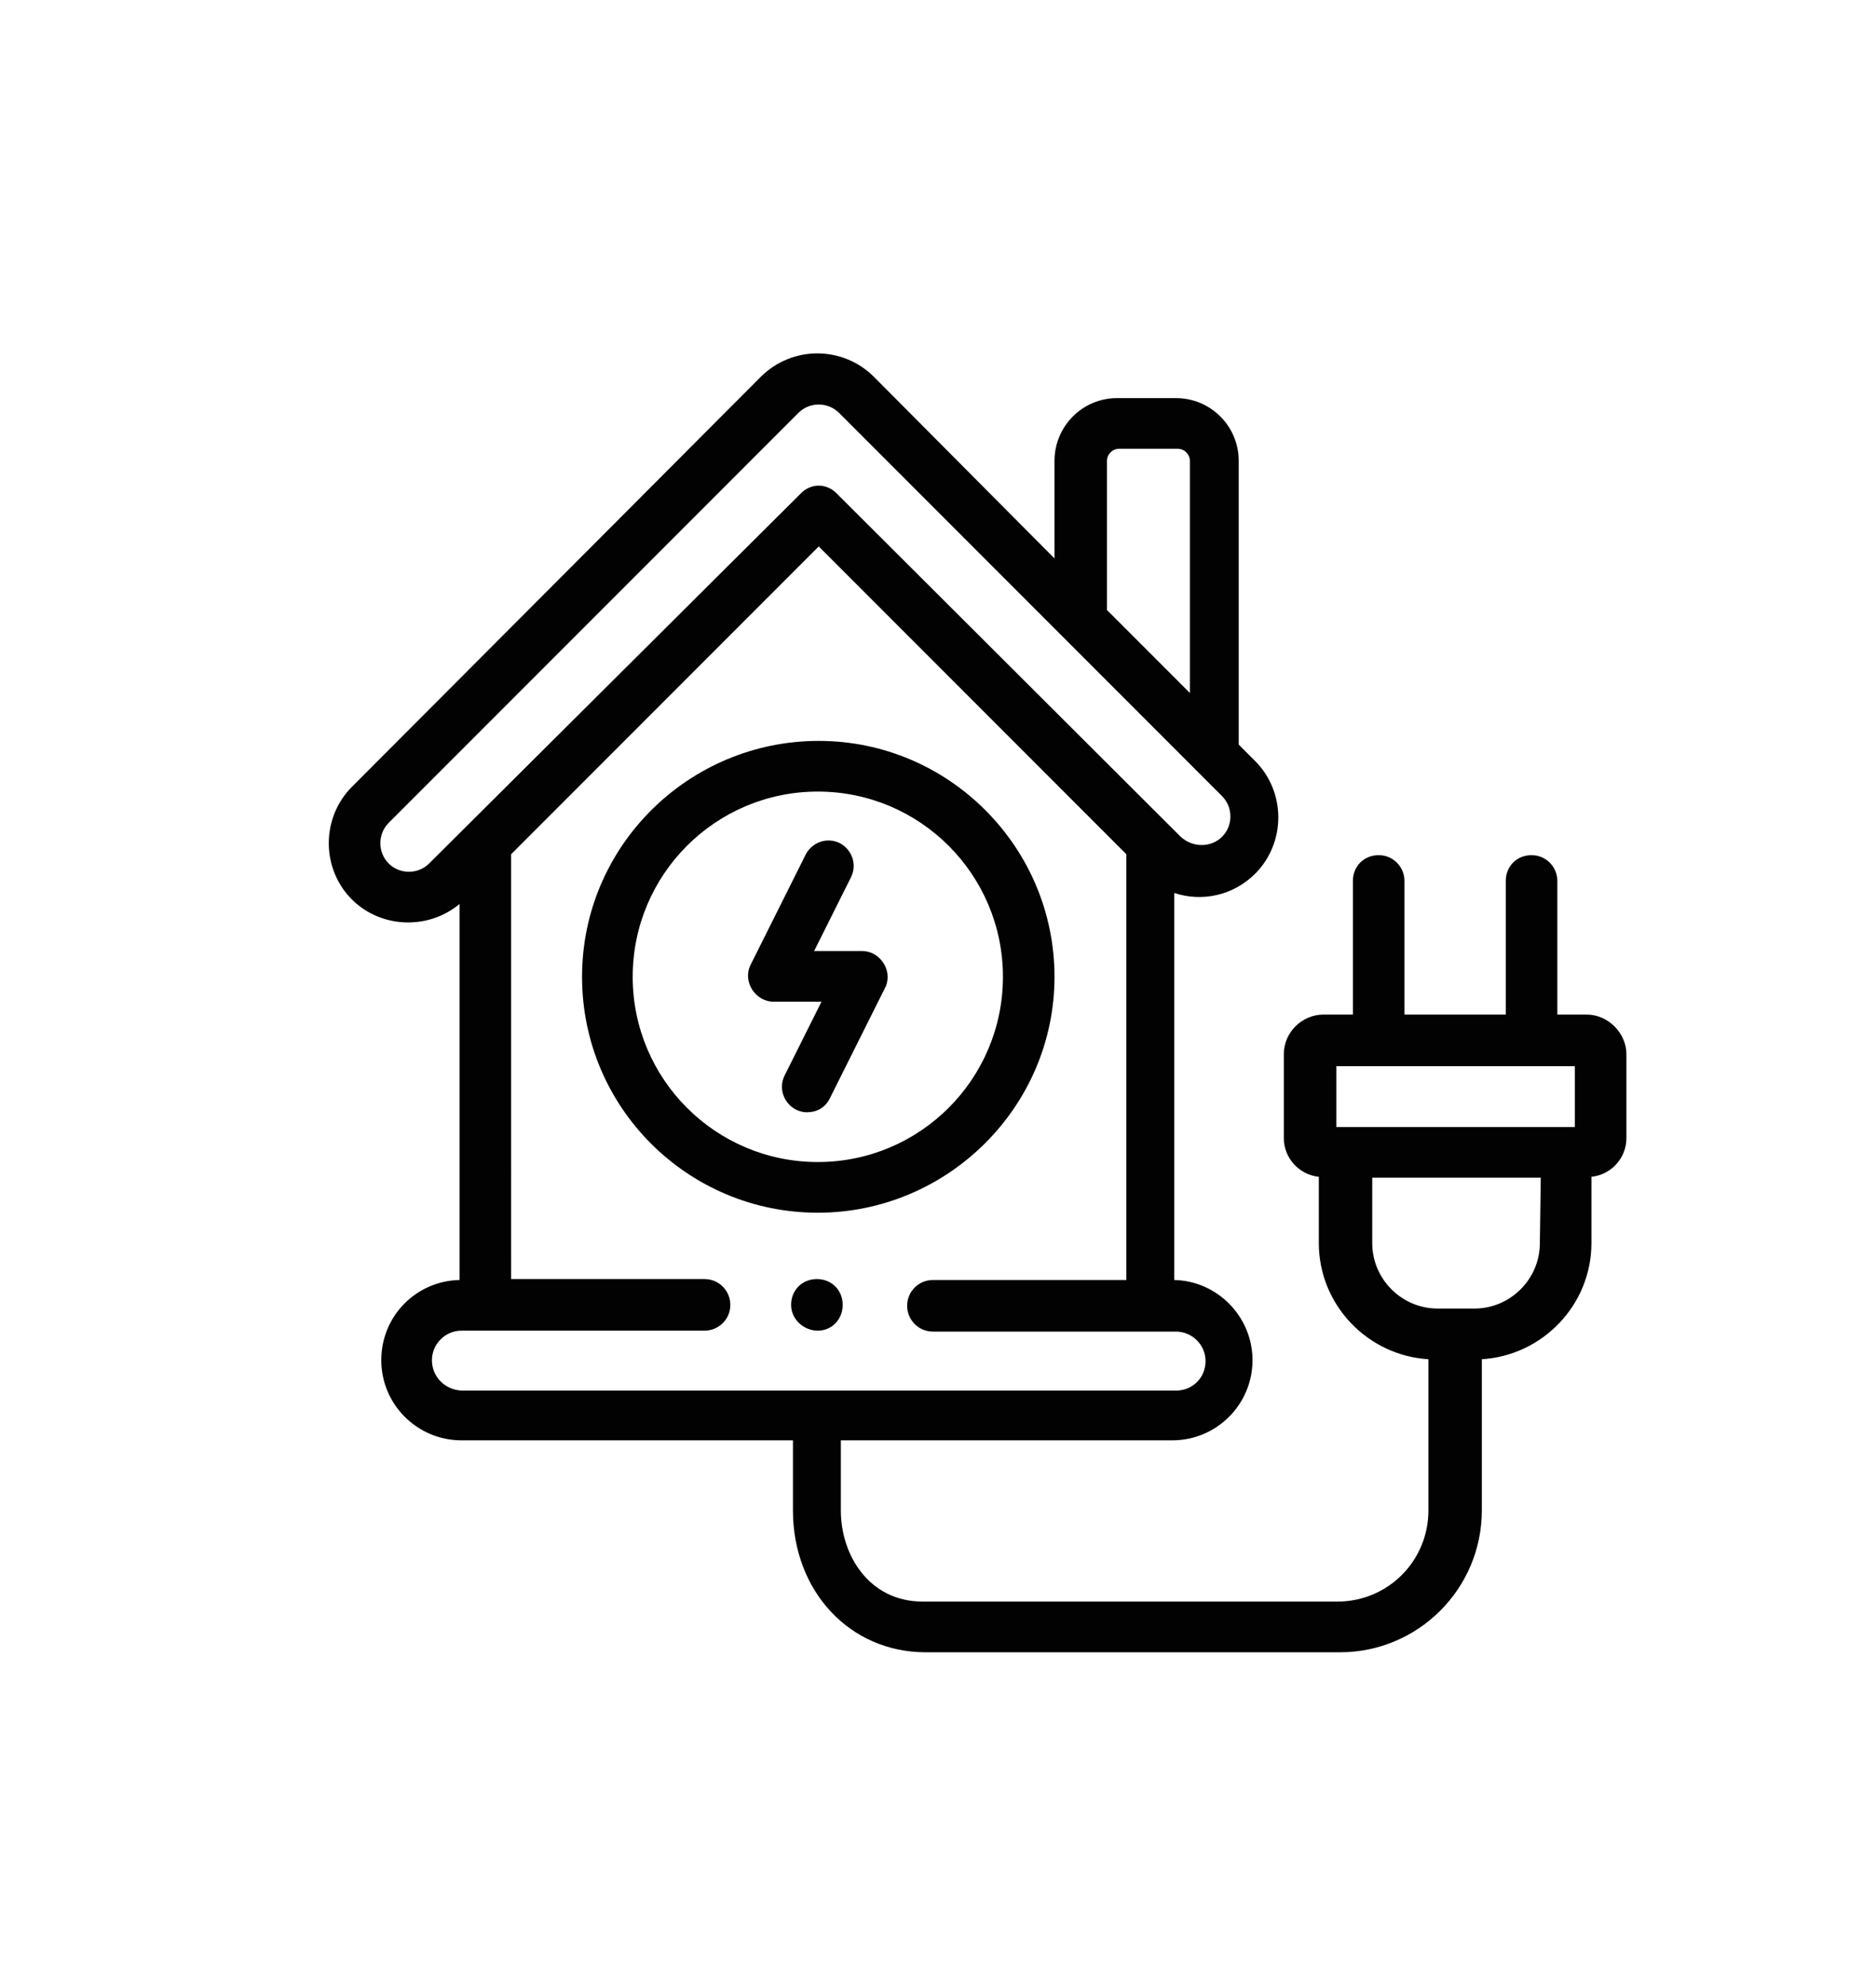
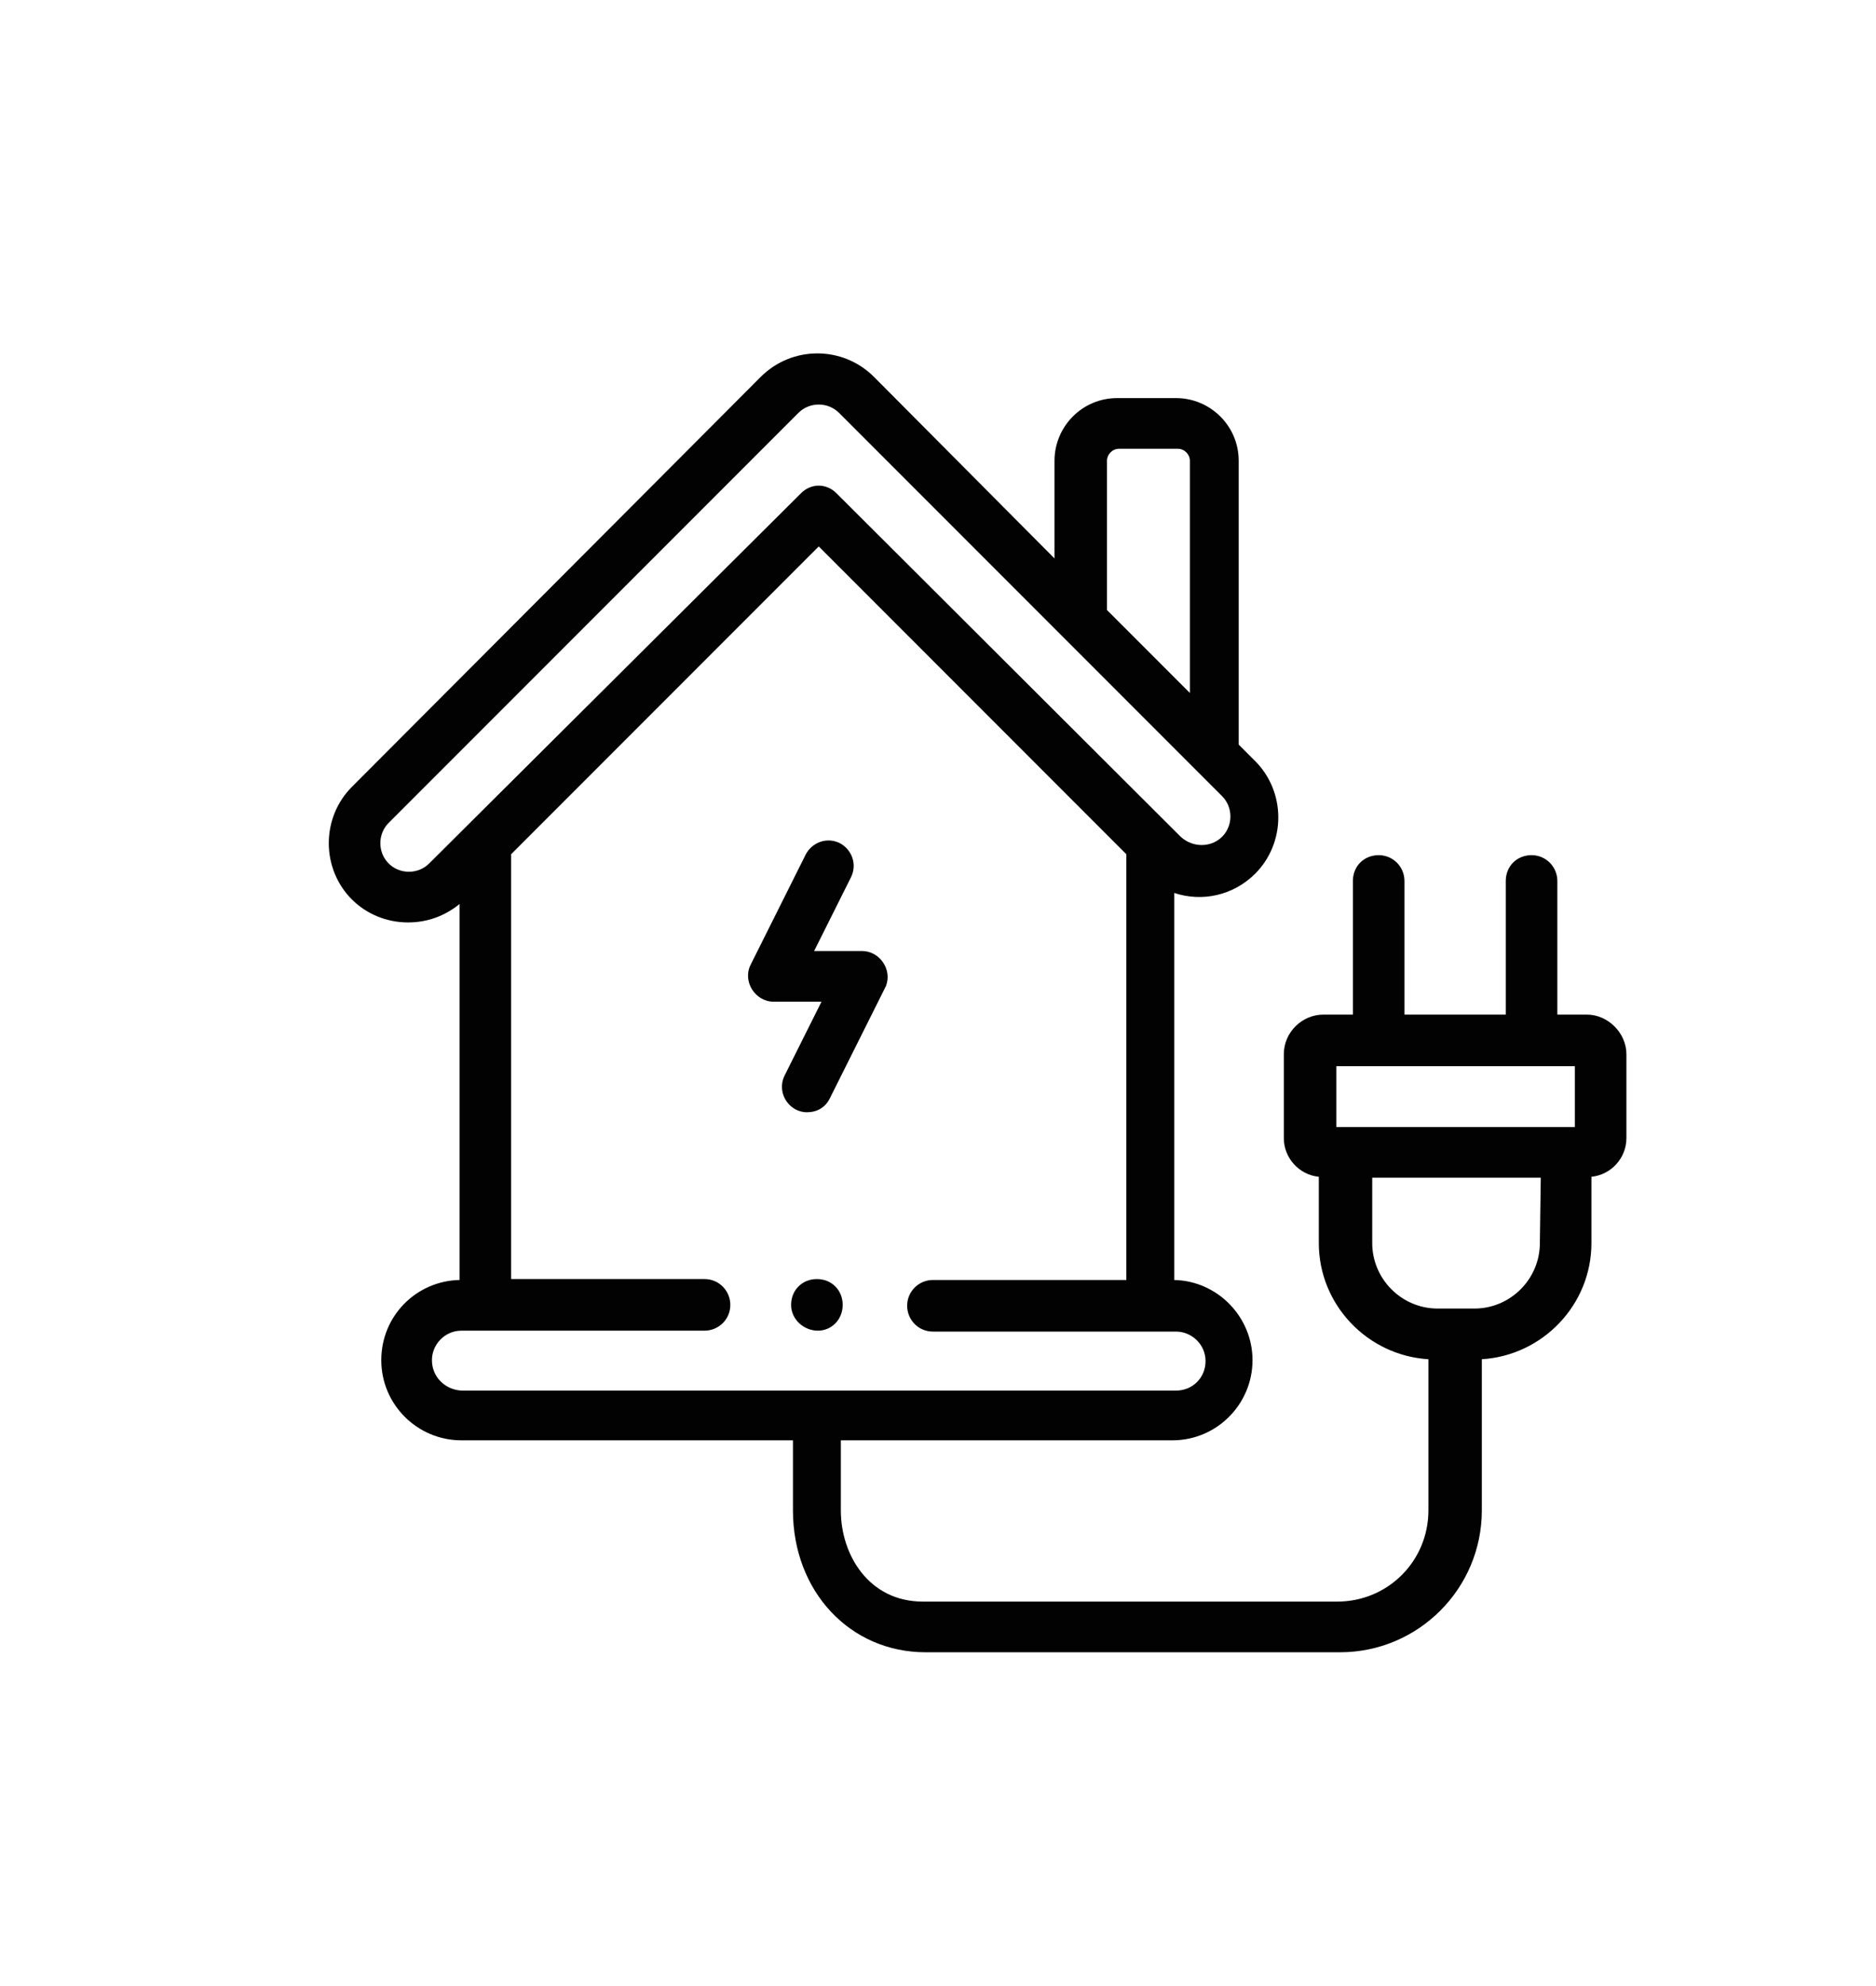
<svg xmlns="http://www.w3.org/2000/svg" x="0px" y="0px" viewBox="0 0 203.7 215.5" style="enable-background:new 0 0 203.7 215.5;" xml:space="preserve">
  <style type="text/css">
	.st0{fill:#020203;}
	.st1{display:none;}
	.st2{display:inline;opacity:0.4;}
	.st3{fill:#E5EFEF;}
</style>
  <g id="Ebene_4">
    <g>
-       <path class="st0" d="M114.5,106c0-14.1-11.5-25.6-25.6-25.6S63.2,91.8,63.2,106s11.5,25.6,25.6,25.6S114.5,120.1,114.5,106z     M68.7,106c0-11.1,9-20.1,20.1-20.1c11.1,0,20.1,9,20.1,20.1s-9,20.1-20.1,20.1C77.7,126.1,68.7,117.1,68.7,106z" />
      <path class="st0" d="M90.1,119.2l6-12c0-0.1,0.1-0.1,0.1-0.2c0.7-1.8-0.7-3.8-2.6-3.8h-5.2l4-8c0.7-1.4,0.1-3-1.2-3.7    c-1.4-0.7-3-0.1-3.7,1.2l-6,12c-0.9,1.8,0.5,4,2.5,4h5.2l-4,8c-0.7,1.4-0.1,3,1.2,3.7c0.4,0.2,0.8,0.3,1.2,0.3    C88.7,120.7,89.6,120.2,90.1,119.2L90.1,119.2z" />
      <path class="st0" d="M172.3,110.1h-3.2V95.6c0-1.5-1.2-2.8-2.8-2.8s-2.8,1.2-2.8,2.8v14.5h-11V95.6c0-1.5-1.2-2.8-2.8-2.8    s-2.8,1.2-2.8,2.8v14.5h-3.2c-2.3,0-4.3,1.9-4.3,4.3v9.1c0,2.2,1.7,4,3.8,4.2v7.2c0,6.7,5.3,12.2,11.9,12.6v16.4    c0,5.5-4.4,9.9-9.9,9.9h-45c-5.8,0-8.9-5-8.9-9.9v-7.6h36c4.8,0,8.7-3.9,8.7-8.7c0-4.7-3.8-8.6-8.5-8.7V96.9c3,1,6.4,0.3,8.8-2.1    c1.6-1.6,2.5-3.8,2.5-6.1c0-2.3-0.9-4.5-2.5-6.1l-1.8-1.8V50c0-3.8-3.1-6.8-6.8-6.8h-6.4c-3.8,0-6.8,3.1-6.8,6.8v10.6L94.9,40.9    c-3.4-3.4-8.9-3.4-12.3,0L38.2,85.4c-1.6,1.6-2.5,3.8-2.5,6.1c0,2.3,0.9,4.5,2.5,6.1c1.6,1.6,3.8,2.5,6.1,2.5h0c2.1,0,4-0.7,5.6-2    v40.8c-4.7,0.1-8.5,3.9-8.5,8.7c0,4.8,3.9,8.7,8.7,8.7h36v7.6c0,8.8,6.2,15.4,14.4,15.4h45c8.5,0,15.4-6.9,15.4-15.4v-16.4    c6.6-0.4,11.9-5.9,11.9-12.6v-7.2c2.1-0.2,3.8-2,3.8-4.2v-9.1C176.6,112.1,174.6,110.1,172.3,110.1z M120.2,50    c0-0.7,0.6-1.3,1.3-1.3h6.4c0.7,0,1.3,0.6,1.3,1.3v25.2l-9-9L120.2,50L120.2,50z M46.6,93.7c-0.6,0.6-1.4,0.9-2.2,0.9    c-0.8,0-1.6-0.3-2.2-0.9c-0.6-0.6-0.9-1.4-0.9-2.2c0-0.8,0.3-1.6,0.9-2.2l44.5-44.5c0.6-0.6,1.4-0.9,2.2-0.9    c0.8,0,1.6,0.3,2.2,0.9l41.6,41.6c0.6,0.6,0.9,1.4,0.9,2.2c0,0.8-0.3,1.6-0.9,2.2c-1.2,1.2-3.2,1.2-4.5,0L90.8,53.5    c-0.5-0.5-1.2-0.8-1.9-0.8s-1.4,0.3-1.9,0.8L46.6,93.7z M46.9,147.6c0-1.7,1.4-3.2,3.2-3.2h26.4c1.5,0,2.8-1.2,2.8-2.8    c0-1.5-1.2-2.8-2.8-2.8h-21V92.7l33.4-33.4l33.4,33.4v46.2h-21c-1.5,0-2.8,1.2-2.8,2.8c0,1.5,1.2,2.8,2.8,2.8h26.4    c1.7,0,3.2,1.4,3.2,3.2s-1.4,3.2-3.2,3.2H50.1C48.3,150.8,46.9,149.4,46.9,147.6L46.9,147.6z M145.1,115.7H171v6.6h-25.9V115.7z     M167.2,134.9c0,3.9-3.2,7.1-7.1,7.1h-4c-3.9,0-7.1-3.2-7.1-7.1v-7.1h18.3L167.2,134.9L167.2,134.9z" />
      <path class="st0" d="M88.8,144.4c1.5,0,2.7-1.2,2.7-2.8s-1.2-2.8-2.8-2.8s-2.8,1.2-2.8,2.8S87.3,144.4,88.8,144.4L88.8,144.4z" />
    </g>
  </g>
  <g id="Ebene_3" class="st1">
    <g class="st2">
-       <path class="st3" d="M166.9,113.6c0,57.3-24.3,101.1-76.8,101.1c-55.8,0-76.5-49.5-76.5-100.5c0-52.8,21.9-101.1,77.1-101.1    C147.4,13.1,166.9,63.8,166.9,113.6z M67.6,113.9c-0.3,42.3,8.7,60.3,23.1,60.3c13.8,0,22.2-18.3,22.2-60.3c0-41.1-8.1-60-22.2-60    C76.6,53.9,67.6,71.6,67.6,113.9z" />
-       <path class="st3" d="M197.5,160.4c8.1,4.2,27.6,11.7,46.2,11.7c19.2,0,31.8-6.9,31.8-20.7c0-15.9-16.5-23.4-34.5-23.4h-20.1V89.6    h19.2c13.5,0,30.6-4.2,30.6-17.7c0-9.9-9.3-16.5-26.4-16.5c-16.2,0-33.6,6.9-41.4,11.1l-10.2-38.7c12.3-7.8,37.2-14.7,64.2-14.7    c43.2,0,68.4,21.6,68.4,49.5c0,20.7-11.4,36.6-35.4,45v0.6c23.1,3.9,41.7,21.3,41.7,46.5c0,35.7-32.7,60-83.4,60    c-26.7,0-48.9-6.3-60.9-13.8L197.5,160.4z" />
-     </g>
+       </g>
  </g>
  <g id="Ebene_1" class="st1">
    <g class="st2">
-       <path class="st3" d="M166.9,115.5c0,57.3-24.3,101.1-76.8,101.1c-55.8,0-76.5-49.5-76.5-100.5C13.6,63.3,35.5,15,90.7,15    C147.4,15,166.9,65.7,166.9,115.5z M67.6,115.8c-0.3,42.3,8.7,60.3,23.1,60.3c13.8,0,22.2-18.3,22.2-60.3c0-41.1-8.1-60-22.2-60    S67.6,73.5,67.6,115.8z" />
-       <path class="st3" d="M188.5,213.3v-32.7l27-23.7c39.6-34.5,59.7-54.6,60-74.7c0-14.1-9.3-24-29.1-24c-16.2,0-30.9,8.1-41.7,15.6    L190,35.1C205,24.3,229.6,15,257.5,15c45.3,0,72,24.6,72,63c0,31.2-22.2,56.4-45.3,75L265,168.3v0.6h68.1v44.4H188.5z" />
+       <path class="st3" d="M188.5,213.3v-32.7l27-23.7c0-14.1-9.3-24-29.1-24c-16.2,0-30.9,8.1-41.7,15.6    L190,35.1C205,24.3,229.6,15,257.5,15c45.3,0,72,24.6,72,63c0,31.2-22.2,56.4-45.3,75L265,168.3v0.6h68.1v44.4H188.5z" />
    </g>
  </g>
  <g id="Ebene_2" class="st1">
    <g class="st2">
      <path class="st3" d="M166.1,115.6c0,57.3-24.3,101.1-76.8,101.1c-55.8,0-76.5-49.5-76.5-100.5c0-52.8,21.9-101.1,77.1-101.1    C146.6,15.1,166.1,65.8,166.1,115.6z M66.8,115.9c-0.3,42.3,8.7,60.3,23.1,60.3c13.8,0,22.2-18.3,22.2-60.3c0-41.1-8.1-60-22.2-60    S66.8,73.6,66.8,115.9z" />
      <path class="st3" d="M246.2,66.1h-0.6l-38.4,17.1L198.5,43L254,18.4h44.4v195h-52.2L246.2,66.1L246.2,66.1z" />
    </g>
  </g>
</svg>